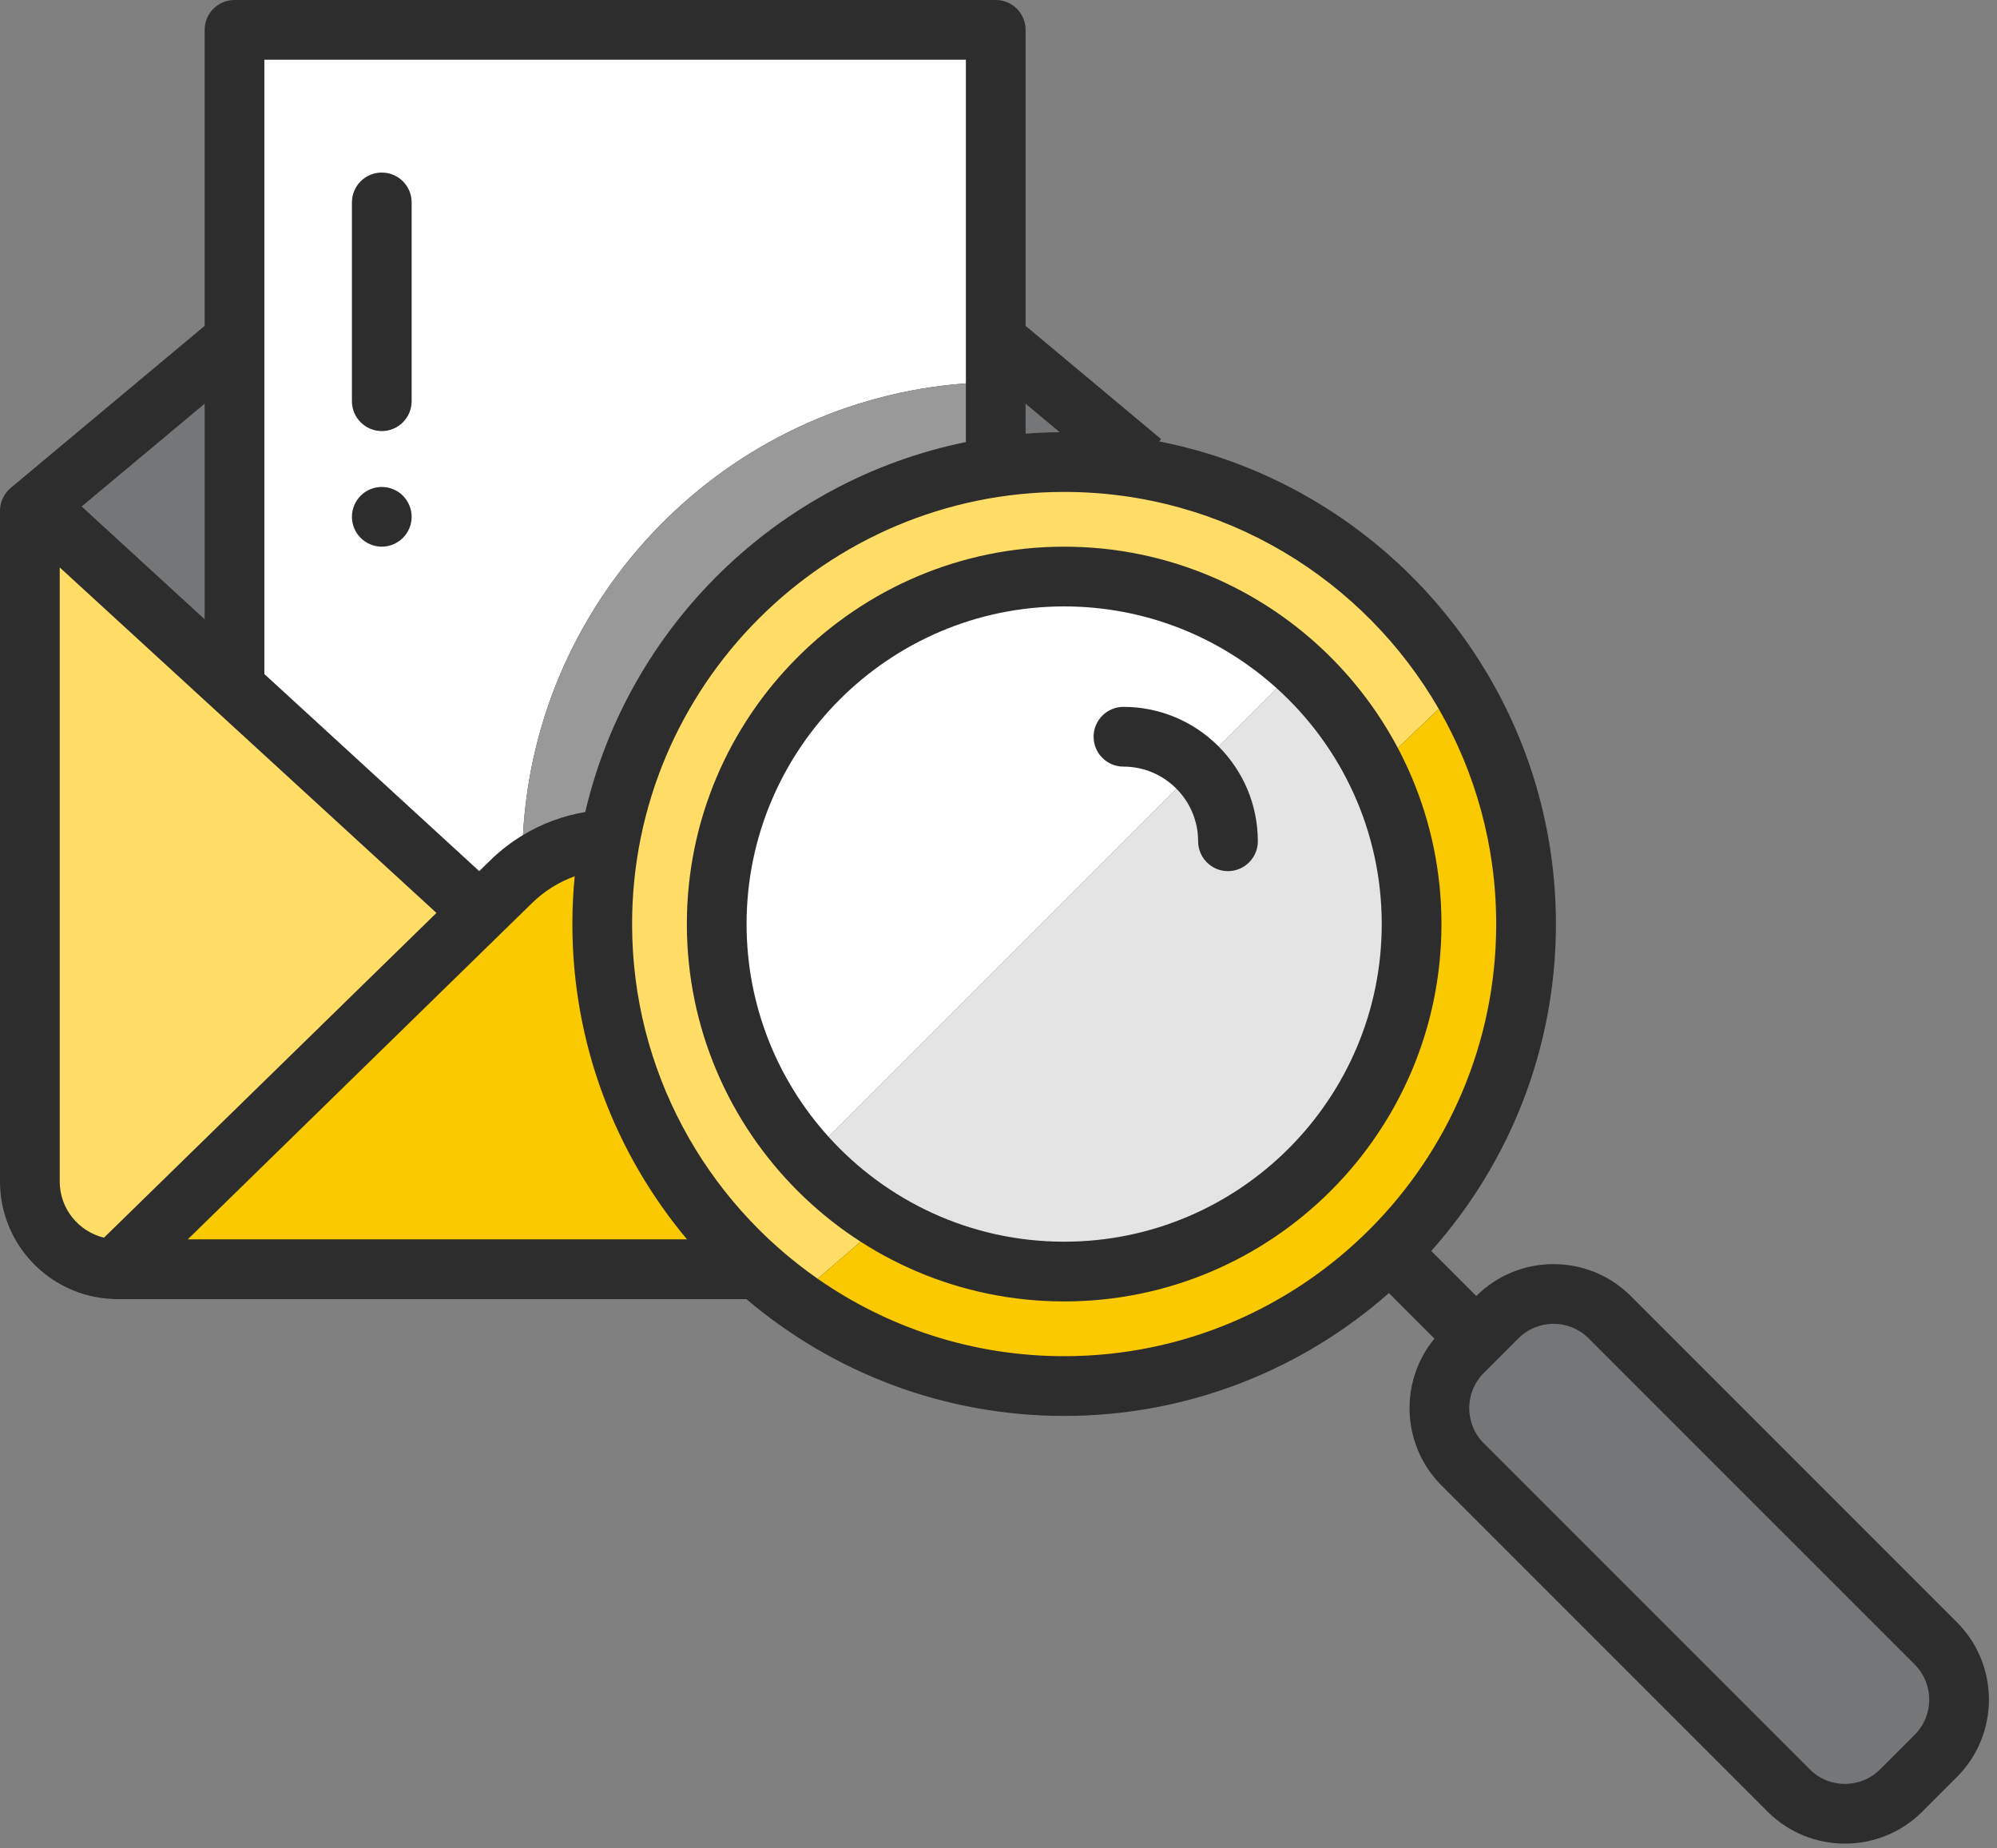
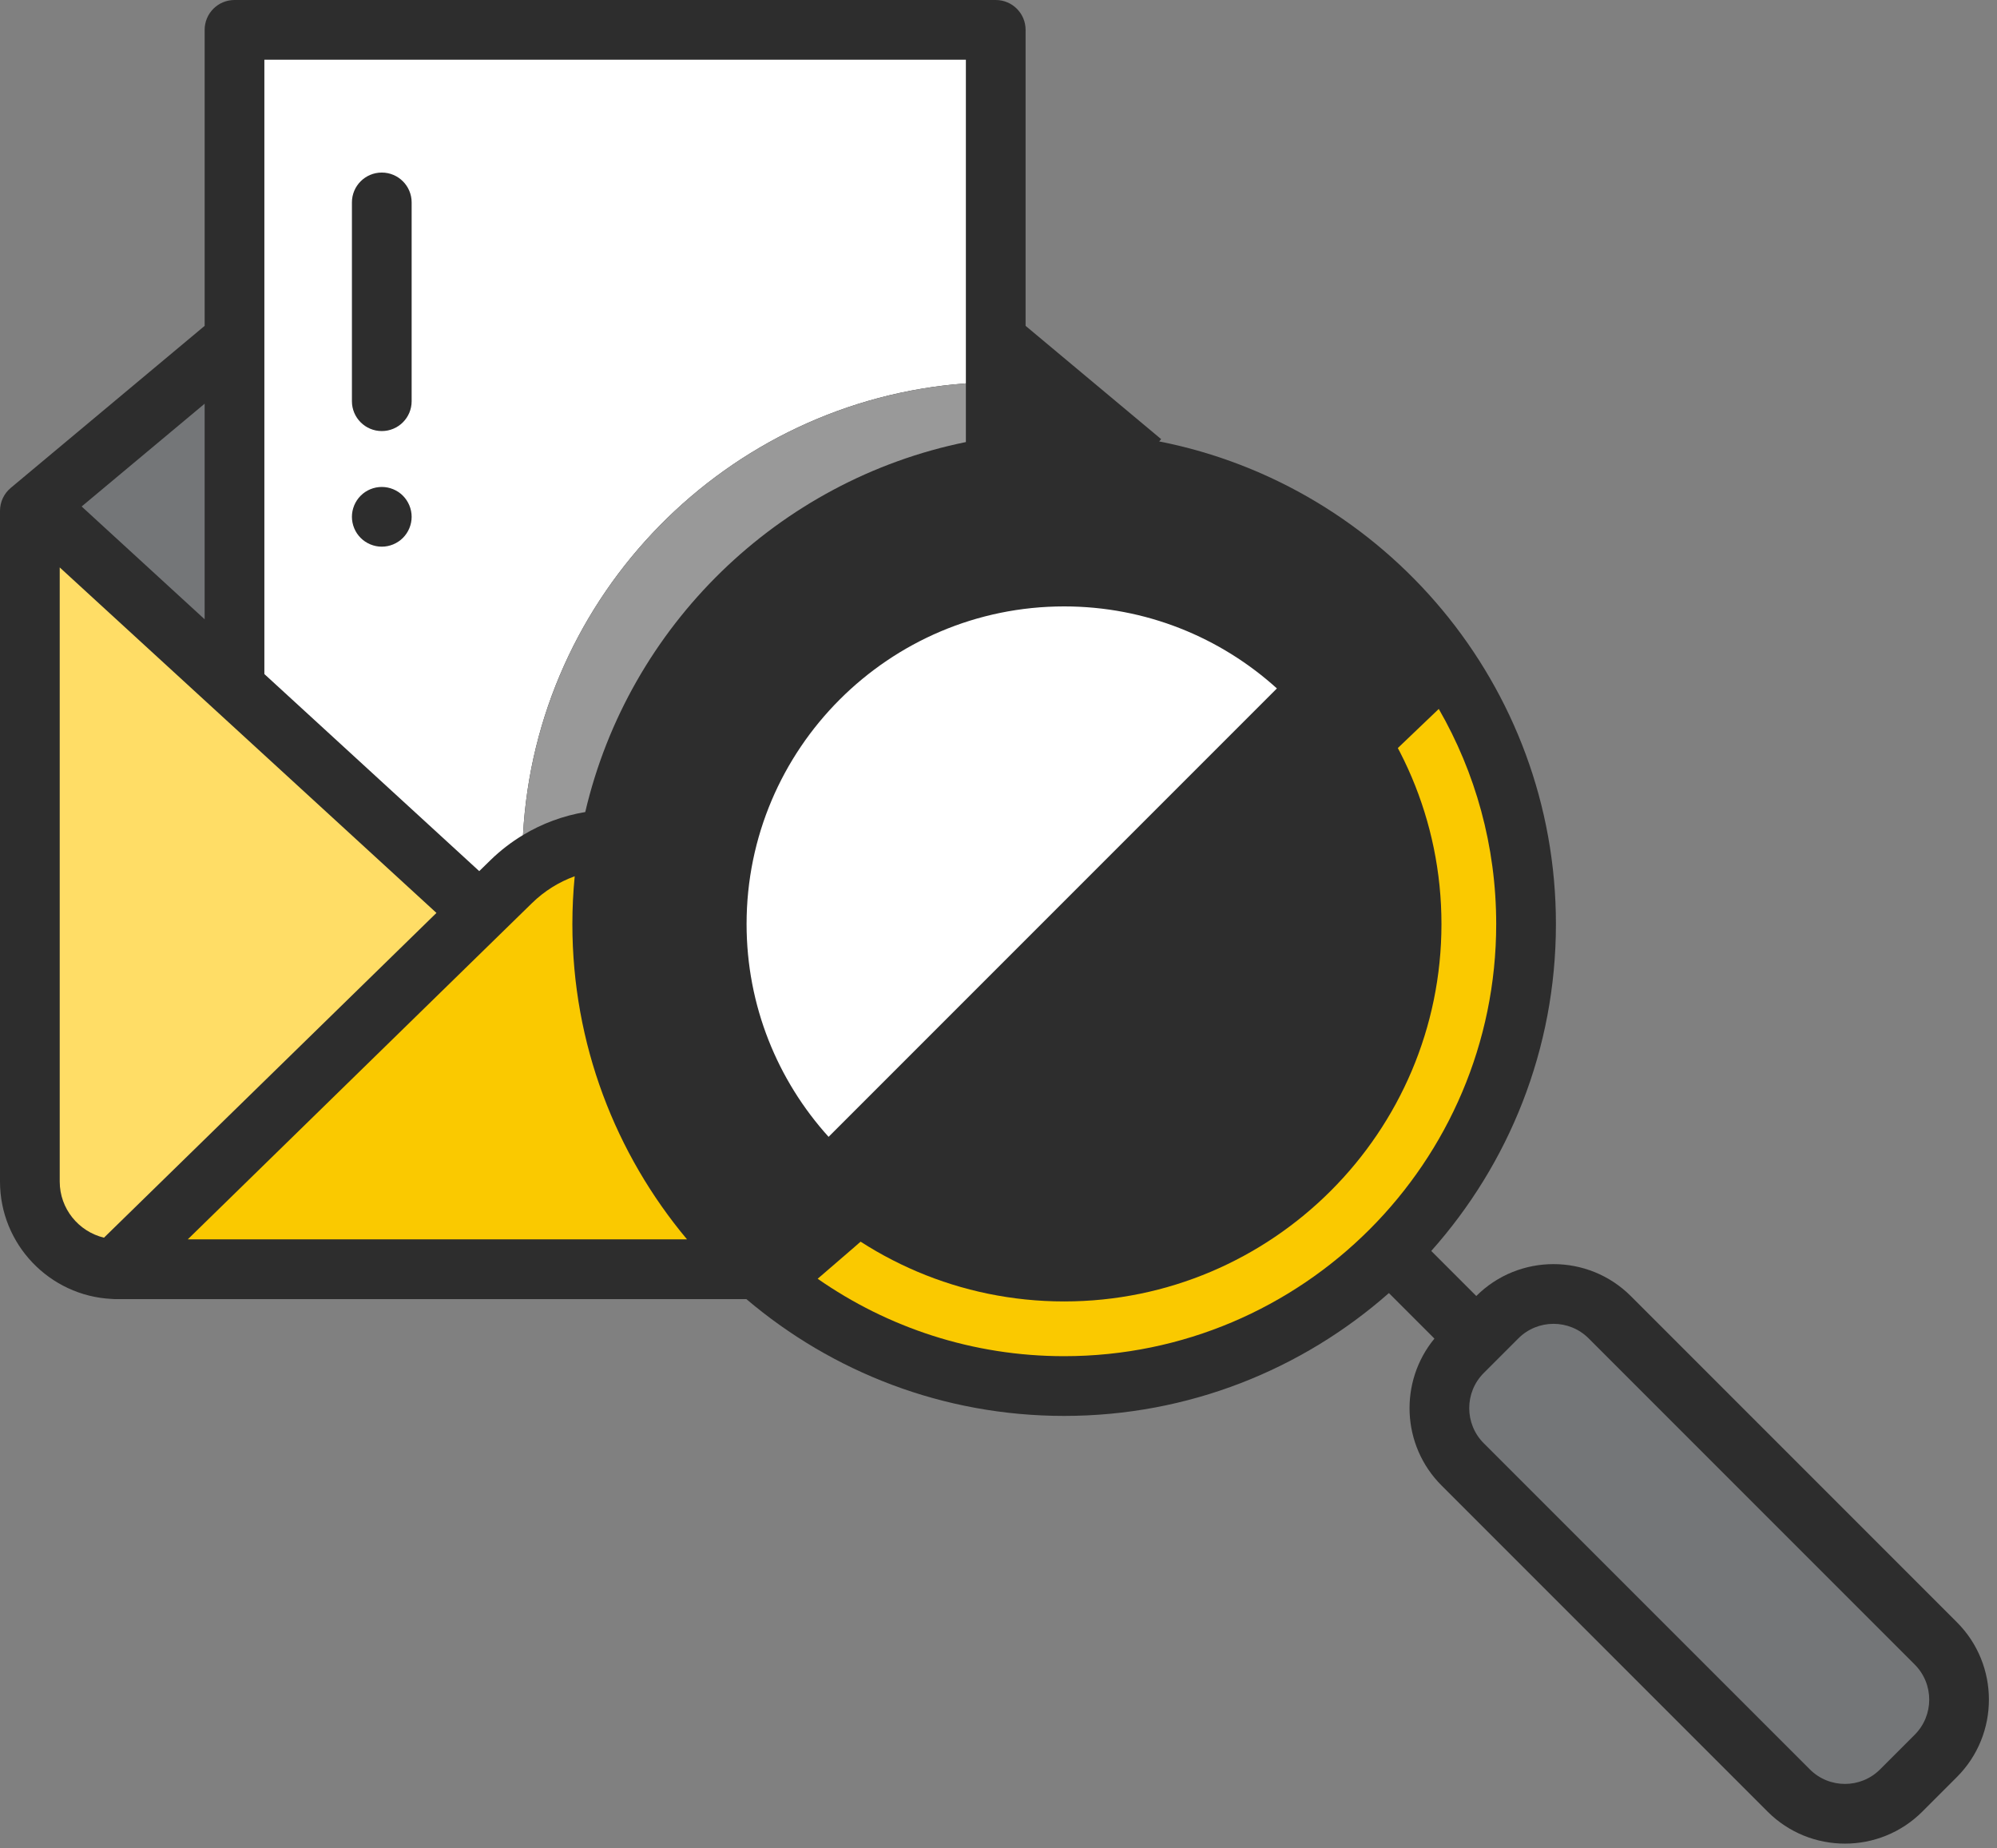
<svg xmlns="http://www.w3.org/2000/svg" width="107px" height="99px" viewBox="0 0 107 99" version="1.1">
  <rect x="0" y="0" width="107" height="99" fill="#808080" stroke="none" />
  <title>ICON/busqueda</title>
  <g id="ICON/busqueda" stroke="none" stroke-width="1" fill="none" fill-rule="evenodd">
    <g id="Group-33">
      <path d="M104.854,86.905 L87.381,69.432 C85.098,67.149 81.385,67.147 79.1,69.426 L76.687,67.013 C80.839,62.354 83.367,56.218 83.367,49.501 C83.367,36.714 74.211,26.027 62.11,23.647 L62.214,23.524 L54.952,17.456 L54.952,1.6 C54.952,0.716 54.235,0 53.352,0 L12.565,0 C11.681,0 10.965,0.716 10.965,1.6 L10.965,17.456 L0.574,26.138 C0.21,26.442 6.4e-05,26.892 6.4e-05,27.366 L6.4e-05,63.295 C6.4e-05,66.661 2.654,69.418 5.98,69.583 C6.03,69.588 6.08,69.592 6.131,69.592 L6.296,69.592 L39.99,69.592 C44.586,73.493 50.531,75.85 57.018,75.85 C63.681,75.85 69.773,73.363 74.418,69.269 L76.857,71.708 C74.961,74.008 75.087,77.426 77.237,79.575 L94.71,97.049 C95.852,98.191 97.353,98.762 98.853,98.762 C100.354,98.762 101.854,98.191 102.997,97.049 L104.854,95.192 C107.138,92.907 107.138,89.189 104.854,86.905" id="Fill-1" fill="#2D2D2D" />
-       <path d="M77.09,37.977 C73.088,31.035 65.59,26.352 57.018,26.352 C44.253,26.352 33.868,36.736 33.868,49.501 C33.868,57.36 37.806,64.316 43.811,68.502 C45.126,67.379 46.436,66.24 47.741,65.086 C57.885,56.068 67.57,47.115 77.09,37.977" id="Fill-3" fill="#FFDD66" />
      <path d="M47.741,65.086 C46.436,66.24 45.126,67.379 43.811,68.502 C47.559,71.115 52.112,72.65 57.018,72.65 C69.782,72.65 80.167,62.266 80.167,49.501 C80.167,45.308 79.047,41.373 77.09,37.977 C67.57,47.115 57.885,56.068 47.741,65.086" id="Fill-5" fill="#FAC900" />
      <path d="M57.018,29.285 C45.871,29.285 36.802,38.354 36.802,49.501 C36.802,60.648 45.871,69.717 57.018,69.717 C68.165,69.717 77.234,60.648 77.234,49.501 C77.234,38.354 68.165,29.285 57.018,29.285" id="Fill-7" fill="#2D2D2D" />
-       <path d="M56.781,23.154 C56.166,23.16 55.556,23.185 54.952,23.232 L54.952,21.626 L56.781,23.154 Z" id="Fill-9" fill="#747678" />
      <path d="M51.752,20.538 L51.752,3.2 L14.165,3.2 L14.165,36.109 L25.678,46.666 L26.268,46.089 C26.805,45.564 27.395,45.111 28.023,44.732 C28.717,31.858 38.943,21.476 51.752,20.538" id="Fill-11" fill="#FFFFFF" />
      <path d="M51.752,23.681 L51.752,20.538 C38.943,21.477 28.717,31.858 28.023,44.732 C29.047,44.116 30.175,43.698 31.358,43.5 C33.688,33.537 41.686,25.73 51.752,23.681" id="Fill-13" fill="#999999" />
      <polygon id="Fill-15" fill="#747678" points="10.965 33.175 4.374 27.132 10.965 21.626" />
      <path d="M3.2,63.295 L3.2,30.397 L23.385,48.905 L5.571,66.302 C4.213,65.974 3.2,64.752 3.2,63.295" id="Fill-17" fill="#FFDD66" />
      <path d="M28.504,48.379 C29.166,47.732 29.946,47.247 30.793,46.941 C30.711,47.784 30.668,48.637 30.668,49.501 C30.668,55.923 32.979,61.815 36.811,66.392 L10.06,66.392 L28.504,48.379 Z" id="Fill-19" fill="#FAC900" />
      <path d="M102.591,92.929 L100.734,94.786 C99.697,95.823 98.01,95.823 96.973,94.786 L79.499,77.313 C78.463,76.276 78.463,74.588 79.499,73.552 L81.357,71.694 C81.875,71.176 82.556,70.917 83.237,70.917 C83.918,70.917 84.599,71.176 85.118,71.694 L102.591,89.168 C103.628,90.205 103.628,91.892 102.591,92.929" id="Fill-21" fill="#747678" />
      <path d="M20.456,9.244 C19.572,9.244 18.856,9.96 18.856,10.844 L18.856,21.492 C18.856,22.376 19.572,23.092 20.456,23.092 C21.34,23.092 22.056,22.376 22.056,21.492 L22.056,10.844 C22.056,9.96 21.34,9.244 20.456,9.244" id="Fill-23" fill="#2D2D2D" />
      <path d="M20.456,26.086 C20.035,26.086 19.622,26.255 19.325,26.554 C19.027,26.852 18.856,27.264 18.856,27.685 C18.856,28.106 19.027,28.519 19.325,28.816 C19.622,29.114 20.035,29.285 20.456,29.285 C20.877,29.285 21.29,29.114 21.587,28.816 C21.885,28.519 22.056,28.106 22.056,27.685 C22.056,27.264 21.885,26.852 21.587,26.554 C21.29,26.255 20.877,26.086 20.456,26.086" id="Fill-25" fill="#2D2D2D" />
      <path d="M57.018,32.485 C47.635,32.485 40.002,40.118 40.002,49.501 C40.002,53.882 41.666,57.881 44.396,60.9 L68.417,36.879 C65.398,34.149 61.399,32.485 57.018,32.485" id="Fill-27" fill="#FFFFFF" />
-       <path d="M57.018,66.517 C66.4,66.517 74.034,58.884 74.034,49.501 C74.034,44.499 71.864,39.995 68.417,36.879 L44.396,60.9 C47.512,64.347 52.016,66.517 57.018,66.517" id="Fill-29" fill="#E4E4E4" />
-       <path d="M60.196,37.867 C59.313,37.867 58.596,38.583 58.596,39.467 C58.596,40.35 59.313,41.067 60.196,41.067 C62.401,41.067 64.196,42.861 64.196,45.066 C64.196,45.949 64.912,46.666 65.795,46.666 C66.679,46.666 67.395,45.949 67.395,45.066 C67.395,41.096 64.166,37.867 60.196,37.867" id="Fill-31" fill="#2D2D2D" />
    </g>
  </g>
</svg>